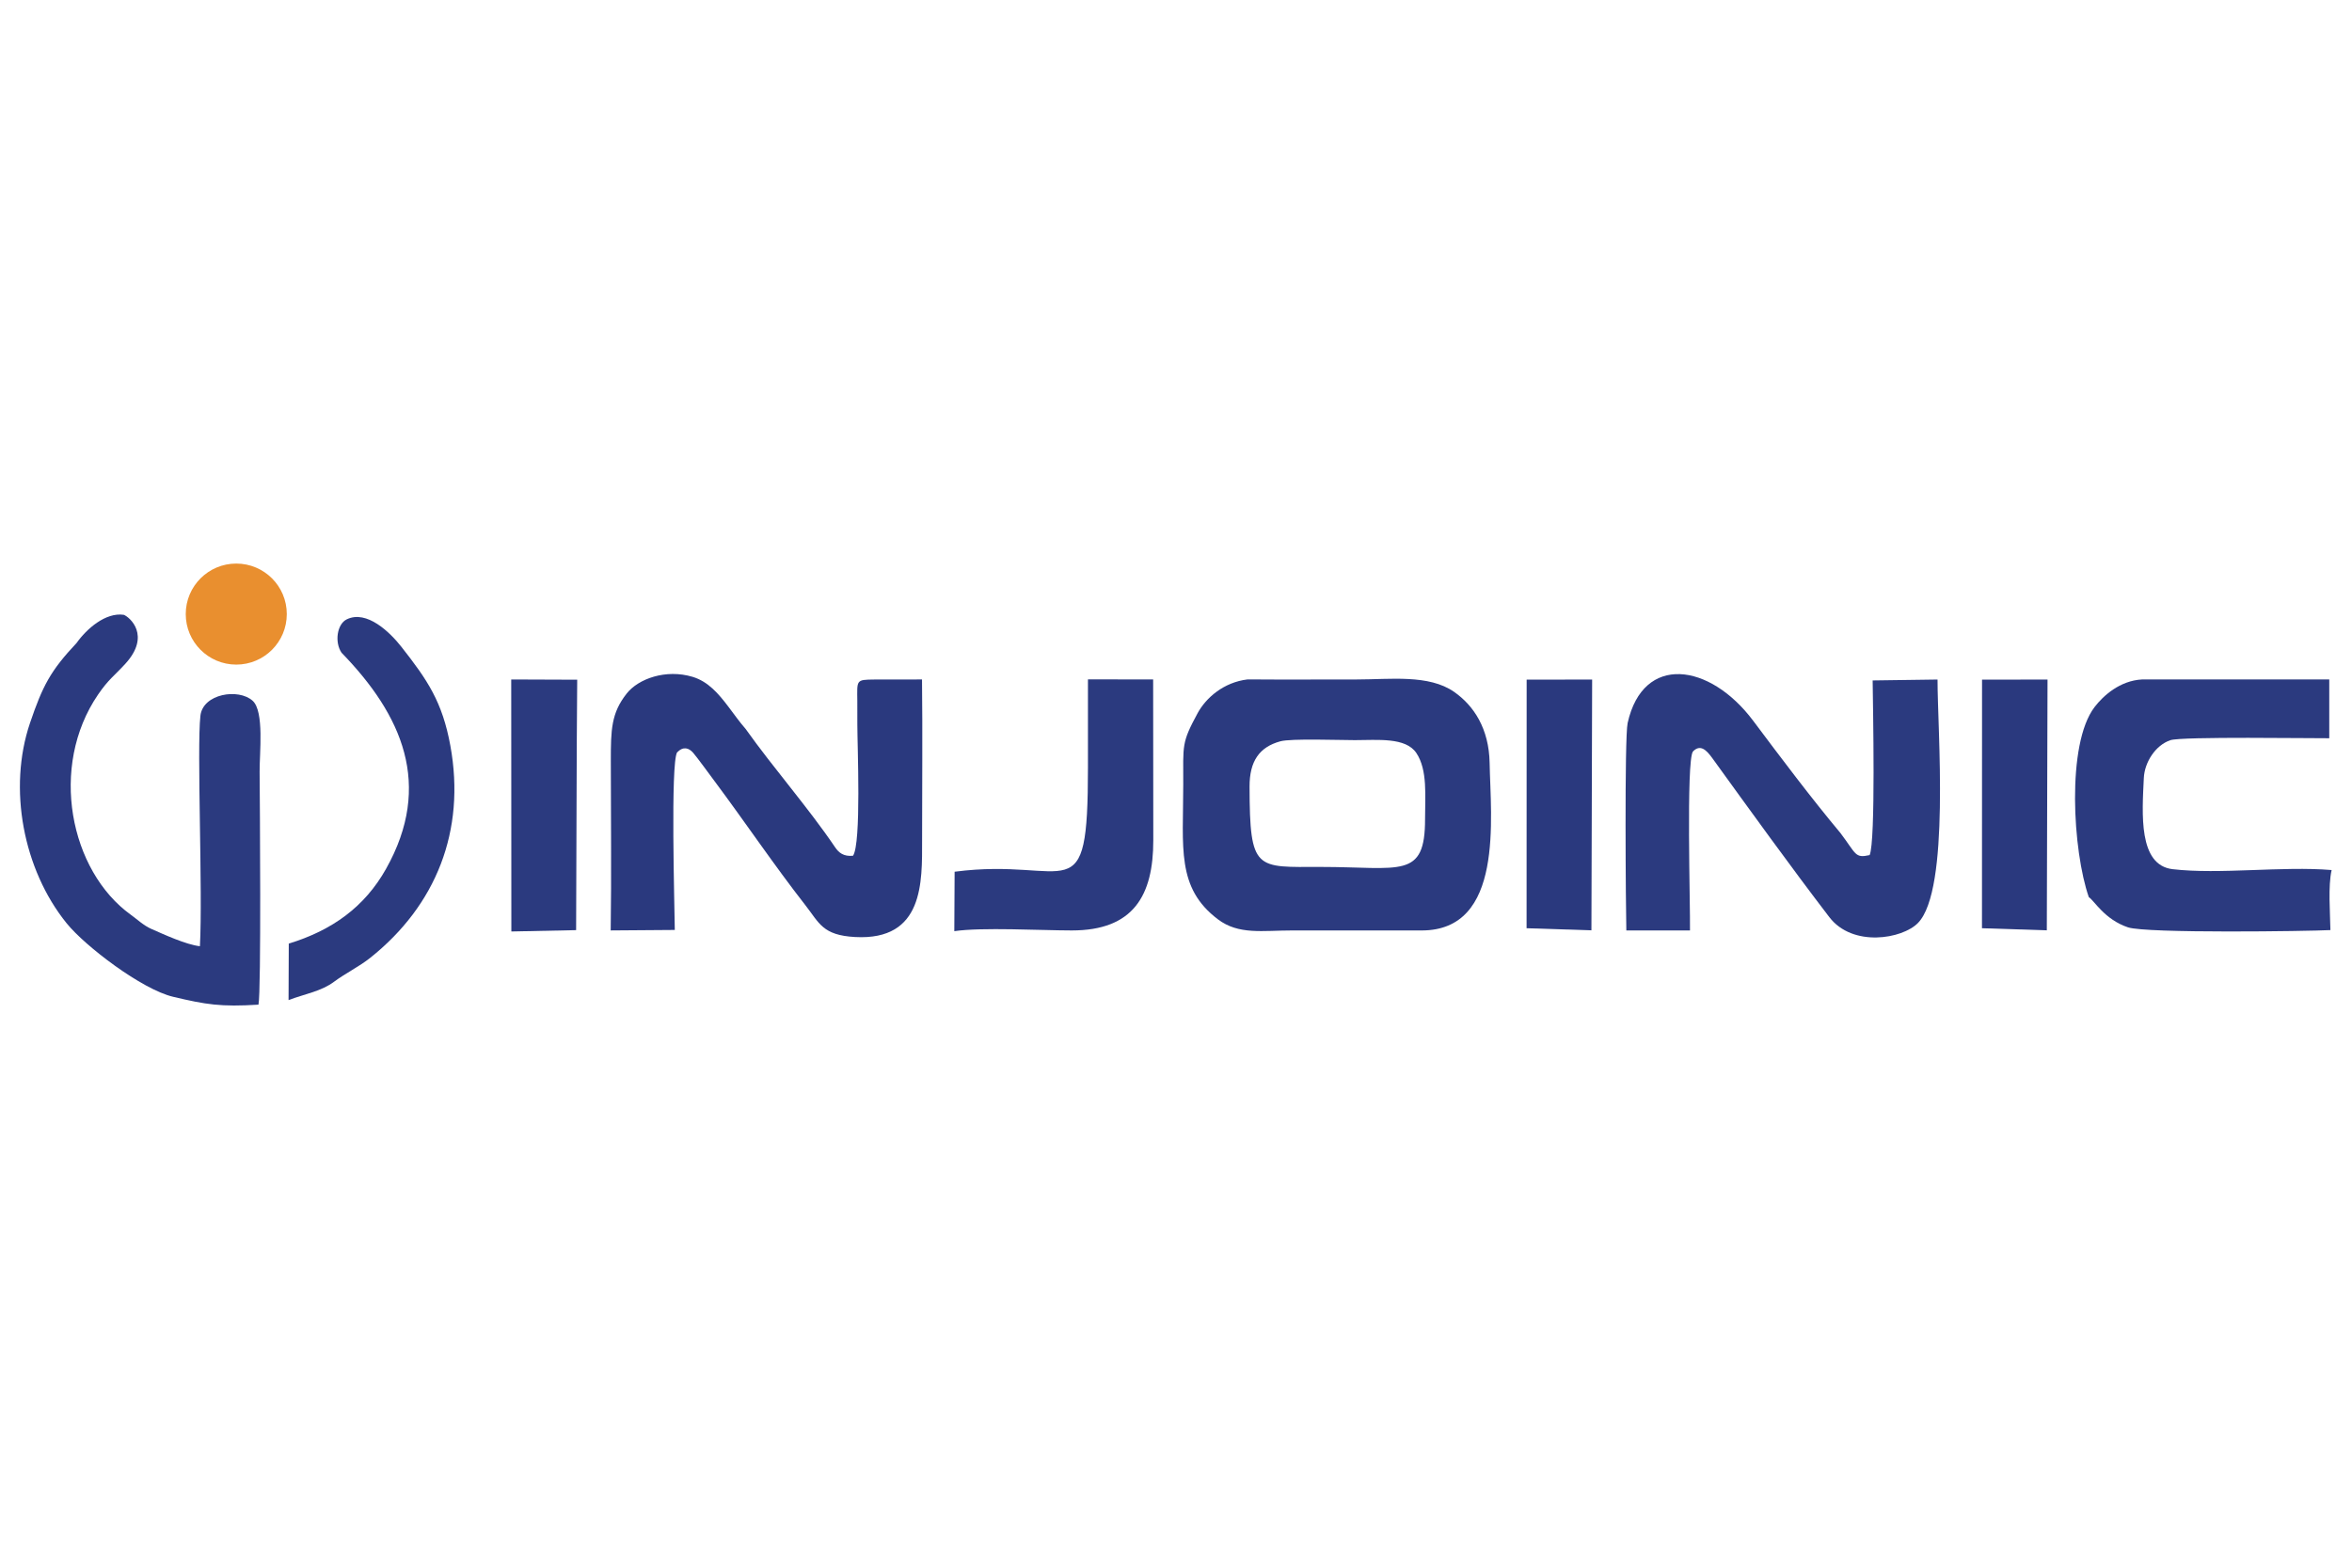
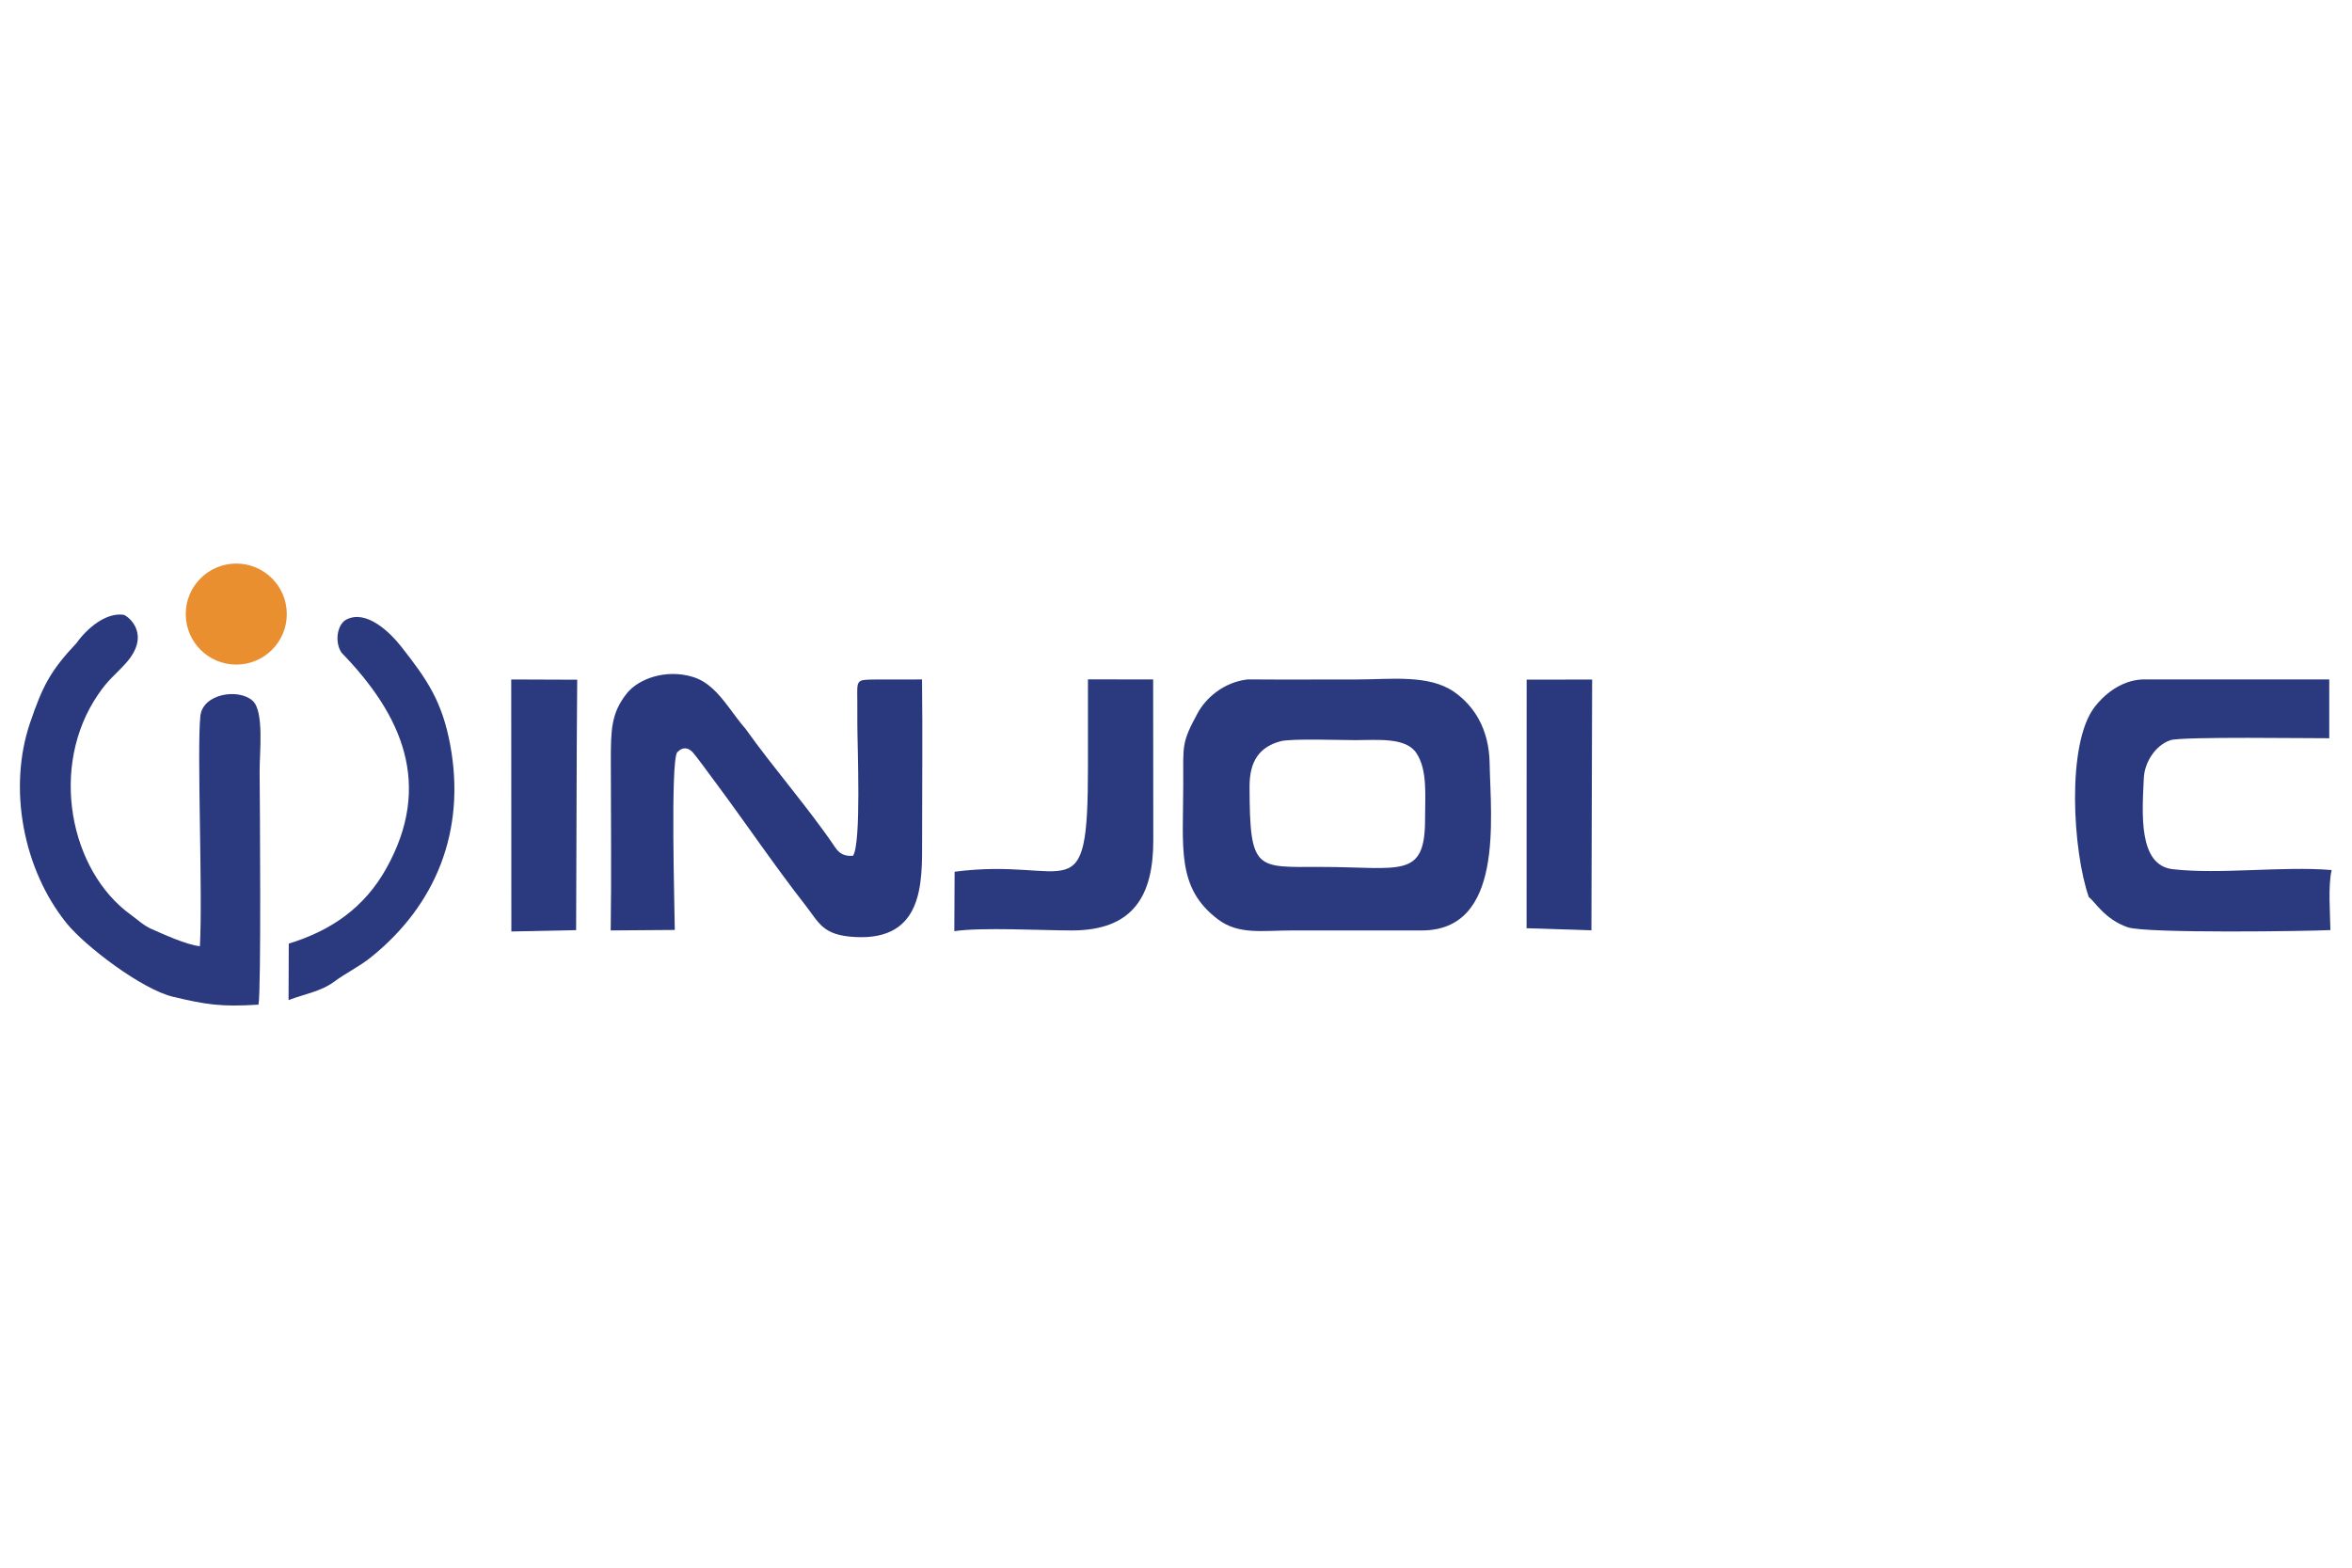
<svg xmlns="http://www.w3.org/2000/svg" xml:space="preserve" width="300mm" height="200mm" version="1.1" style="shape-rendering:geometricPrecision; text-rendering:geometricPrecision; image-rendering:optimizeQuality; fill-rule:evenodd; clip-rule:evenodd" viewBox="0 0 30000 20000">
  <defs>
    <style type="text/css">
   
    .fil1 {fill:#2A397E}
    .fil0 {fill:#2B3A7F}
    .fil2 {fill:#E98F2F}
   
  </style>
  </defs>
  <g id="图层_x0020_1">
    <g id="INJOINIC_x0028_英集芯_x0029_">
      <path class="fil0" d="M16332.64 9456.91c136.35,-37.03 756.63,-14.54 948.98,-14.54 288.18,0 647.97,-39.52 784.35,164.75 144.86,216.97 110.38,549.49 110.8,840.25 1.16,773.99 -311.35,612.72 -1332.87,612.72 -824.45,0 -903.36,58.97 -905.78,-1024.13 -0.74,-325.31 124.82,-505.84 394.52,-579.05zm2667.71 277.55c-7.82,-439.72 -202.53,-733.33 -453.59,-908.11 -323.33,-225.11 -814.5,-157.93 -1237.77,-157.93 -464.77,0 -930.44,2.87 -1395.07,-0.78 -308.09,36.38 -533.59,237.46 -638.66,431.74 -205.86,380.66 -182.79,397.98 -182.79,909.85 -0.03,804.88 -90.02,1317.14 442.18,1719.19 266.05,201 568.61,141.91 953.63,141.91l1641.93 0.19c1058.45,3.36 882.45,-1440.56 870.14,-2136.06z" />
-       <path class="fil0" d="M20760.82 9223.07c-41.9,187.79 -23.23,2395.78 -16.8,2647.22l811.92 -0.25c5.36,-310.61 -49.92,-2154.09 37.19,-2282.3 93.09,-96.55 170.44,-22.4 247.02,83.42 474.75,656.44 999.83,1384.96 1492.9,2028.98 297.56,388.58 932.08,278.78 1130.93,74.74 413.23,-424.12 248.12,-2471.13 249.5,-3105.62l-827.68 11.5c3.59,326.08 40.16,2055.8 -38.55,2228.24 -189.92,42.49 -168.89,-12.79 -372.22,-281.43 -370.9,-443.79 -765.23,-967.68 -1112.6,-1431.67 -553.46,-739.51 -1404.22,-857.7 -1601.61,27.17z" />
      <path class="fil1" d="M9118.04 9970.75c386.76,518.4 759.96,1072.99 1153.8,1576.34 179.19,229.05 218.94,384.21 634.52,407.05 880.19,48.31 855.15,-705.35 855.15,-1233.64 0,-682.61 6.88,-1368.77 -1.1,-2052.18l-606.87 0.78c-237.74,2.26 -220.71,4.81 -218.39,272.93 0.88,100.32 0.26,200.88 0.26,301.2 0,270.38 52.7,1519.95 -55.28,1674.18 -121.04,11.43 -181.37,-38.94 -229.02,-109.44 -339.34,-501.67 -780.55,-1002.75 -1140.65,-1508.64 -78.23,-89.93 -147.5,-187.89 -217.88,-281.05 -128.6,-170.15 -260.98,-324.21 -458.53,-383.47 -340.94,-102.29 -690.87,24.08 -839.67,212 -199.26,251.73 -203.14,464.6 -203.14,861.51 0.03,717.66 8.95,1441.21 -1.65,2161.75l817.54 -6.11c-3.52,-324.34 -55.12,-2120.42 28.92,-2264.92 80.42,-82.49 150.67,-56.28 203.95,3.14 43.46,48.4 228.15,301.66 278.04,368.57z" />
      <path class="fil0" d="M976.78 8203.1c-331.35,352.62 -431.97,543.32 -593.78,1019.91 -283.76,835.82 -86.98,1870.01 466.15,2554.87 237.91,294.62 960.22,844.43 1359.01,938.87 420.37,99.62 607.13,130.41 1088.66,100.33 36.38,-177.59 17.77,-2588.03 14.57,-2971.99 -1.94,-234.19 60.84,-768.91 -88.66,-904.55 -179.71,-163.07 -635.24,-91.15 -666.58,191.35 -46.62,420.5 31.21,2244.85 -6.3,2939.74 -175.51,-18.94 -468.29,-154.32 -622.86,-222.34 -93.64,-41.16 -182.33,-124.23 -258.33,-178.9 -777.15,-559.34 -1046.33,-1890.27 -417.95,-2809.24 132.9,-194.28 202.43,-234.61 345.41,-390.19 335.26,-364.82 55.71,-599.47 -17.32,-627.42 -232.09,-33.82 -474.65,179.4 -602.02,359.56z" />
      <path class="fil0" d="M26643.21 11445.76c68.3,41.84 198.32,283.63 498.85,384.76 236.19,79.49 2300.88,49.92 2582.73,35.15 -3.56,-220.75 -31.21,-562.47 15.41,-765.96 -630.39,-52.35 -1428.8,58.77 -2027.69,-10.89 -439.91,-51.22 -389.35,-709.49 -367.8,-1163.4 9.5,-199.91 146.92,-417.72 339.24,-482.5 145.04,-48.79 1826,-22.56 2026.04,-24.72l-0.03 -749.94 -2388.54 -0.04c-280.95,14.71 -494.11,206.92 -605.26,352.52 -362.04,474.2 -277.16,1840.8 -72.95,2425.02z" />
      <path class="fil0" d="M12176.26 11121.19l-4.04 758.31c349.51,-51.6 1103.17,-9.56 1498.3,-9.17 785.45,0.71 1040.55,-445.06 1039.81,-1149.83l-1.84 -2052.12 -831.6 -1.32c0.49,374.42 0,748.88 0,1123.33 0,1895.05 -225.11,1138.36 -1700.63,1330.8z" />
      <path class="fil0" d="M3680.52 12758.53c209.6,-78.74 416.2,-111.54 578.85,-232.71 144.66,-107.79 321.82,-193.93 461.73,-305.3 840.64,-669.27 1221.65,-1621.25 1023.26,-2707.2 -102.36,-559.66 -290.32,-836.28 -626.87,-1264.33 -140.04,-178.17 -438.43,-473.14 -695.17,-347.41 -122.75,60.09 -157.55,289.54 -66.24,425.15 770.72,793.11 1170.66,1685.25 567.67,2758.11 -272.51,484.83 -686.16,783.65 -1240.46,953.28l-2.77 720.41z" />
      <polygon class="fil1" points="19471.7,11841.99 20298.74,11868.68 20307.89,8669.42 19472.58,8670.78 " />
      <path class="fil0" d="M6522.38 11883.51l826.07 -17.09c5.85,-1065.24 4.3,-2129.28 13.89,-3194.87l-841.64 -3.13 1.68 3215.09z" />
      <path class="fil2" d="M3013.66 7189.77c-355.92,0 -644.44,288.53 -644.44,644.44 0,355.92 288.52,644.44 644.44,644.44 355.92,0 644.44,-288.52 644.44,-644.44 0,-355.91 -288.52,-644.44 -644.44,-644.44z" />
-       <polygon class="fil1" points="25280.26,11841.99 26107.3,11868.68 26116.45,8669.42 25281.14,8670.78 " />
    </g>
  </g>
</svg>